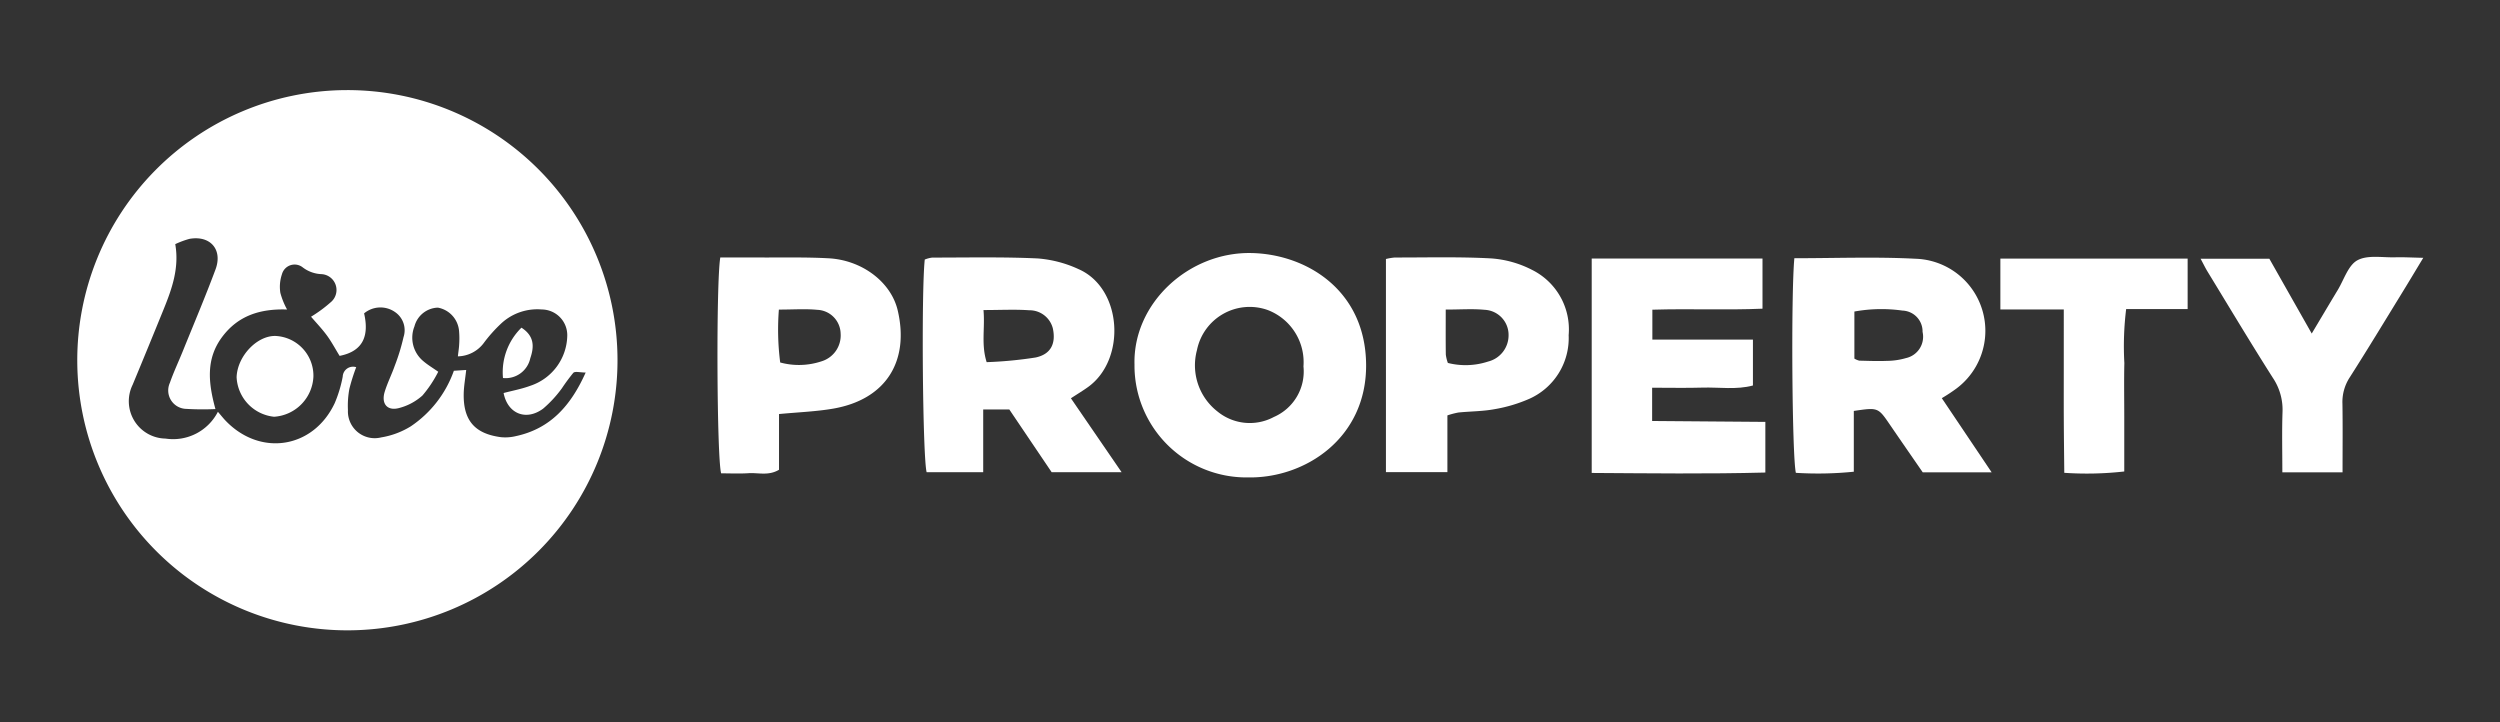
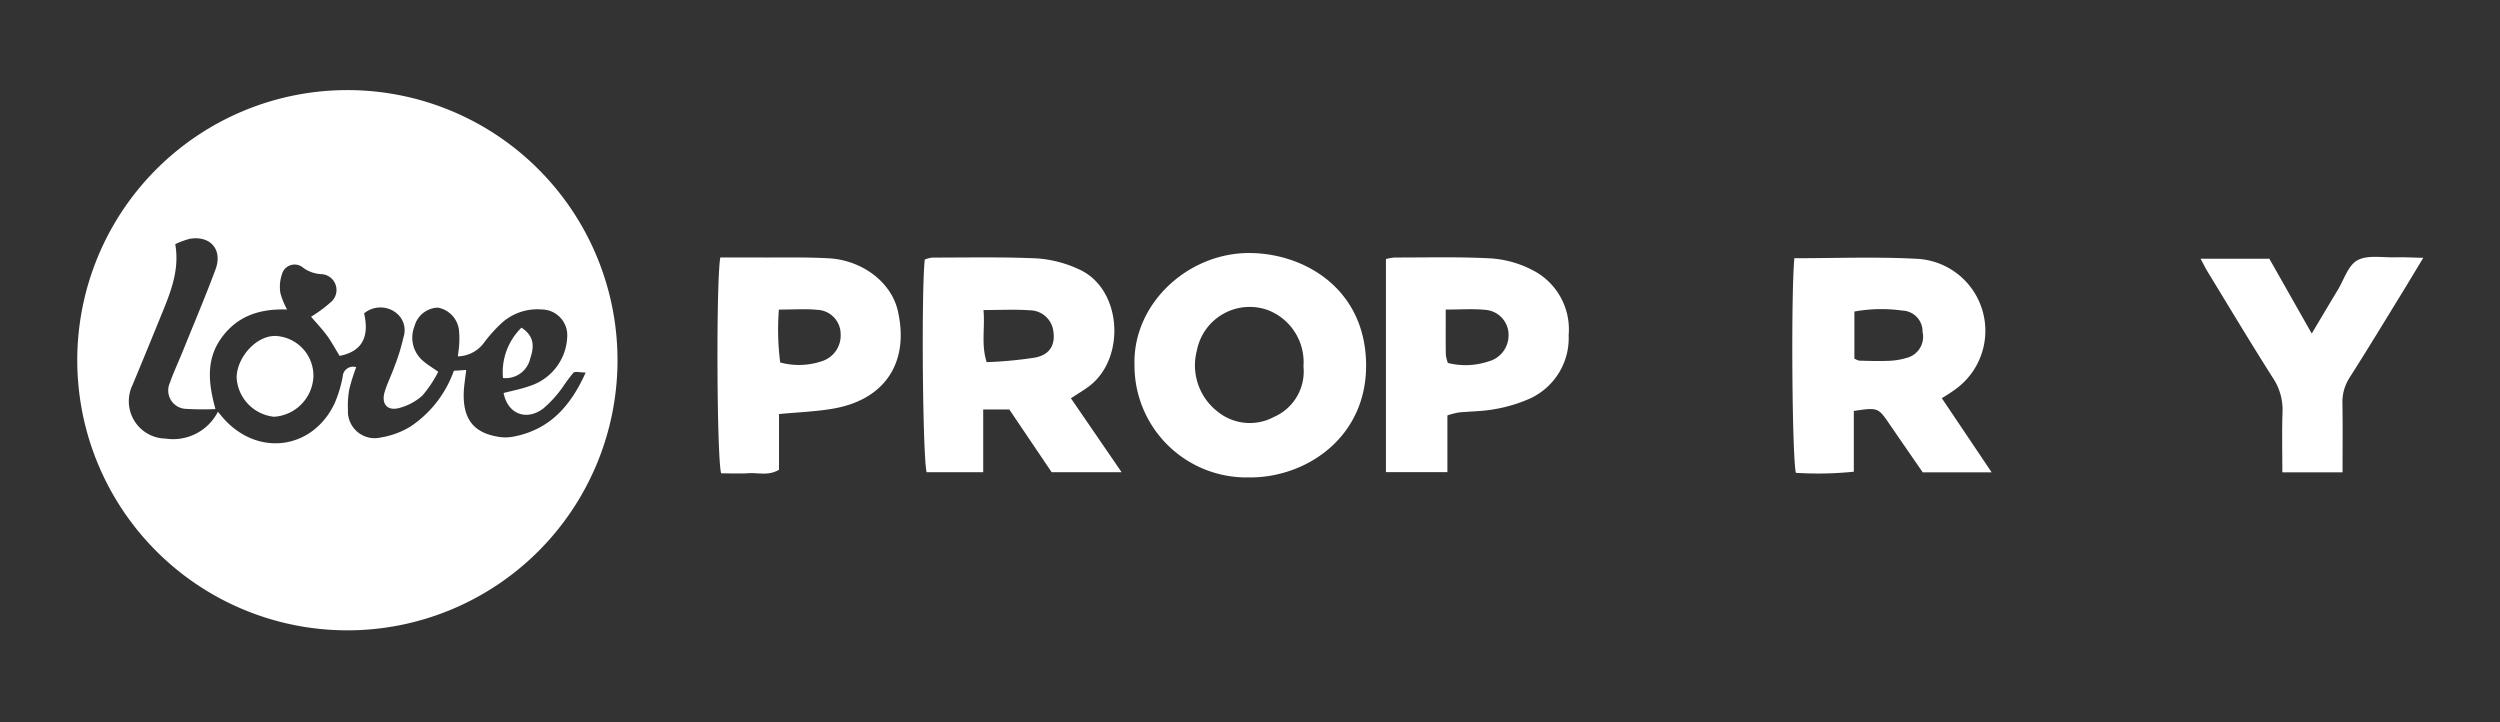
<svg xmlns="http://www.w3.org/2000/svg" id="Layer_1" data-name="Layer 1" width="277" height="80" viewBox="0 0 277 80">
  <rect x="0" y="0" width="277" height="80" fill="#333333" stroke="none" />
  <defs>
    <style>.cls-1{fill:#fff;}</style>
  </defs>
  <g id="Layer_1-2" data-name="Layer 1">
    <path class="cls-1" d="M38.487,9.983a29.929,29.929,0,1,1-.241.001Q38.367,9.983,38.487,9.983ZM24.143,45.625c.41.478.6.719.809.941,3.847,4.068,9.77,3.154,12.14-1.911a14.063,14.063,0,0,0,.881-2.923,1.146,1.146,0,0,1,1.495-1.047,21.204,21.204,0,0,0-.756,2.394,10.218,10.218,0,0,0-.16,2.358,2.968,2.968,0,0,0,3.674,3.029A8.987,8.987,0,0,0,45.511,47.24a12.398,12.398,0,0,0,4.777-6.159l1.367-.089c-.106.98-.262,1.813-.276,2.648-.049,2.941,1.218,4.416,4.121,4.799a4.928,4.928,0,0,0,1.636-.112c3.825-.816,6.103-3.354,7.756-7.05-.624,0-1.169-.162-1.368.032a21.019,21.019,0,0,0-1.266,1.714,12.942,12.942,0,0,1-2.087,2.261c-1.894,1.39-3.924.556-4.372-1.737.981-.26,1.994-.446,2.946-.798a5.96,5.96,0,0,0,4.108-5.556A2.85,2.85,0,0,0,60.057,34.29l-.025,0a5.881,5.881,0,0,0-4.401,1.46,16.157,16.157,0,0,0-2.054,2.288,3.679,3.679,0,0,1-2.845,1.447c.065-.575.129-.956.145-1.338a9.278,9.278,0,0,0-.01-1.427,2.869,2.869,0,0,0-2.35-2.634,2.77,2.77,0,0,0-2.593,2.07,3.375,3.375,0,0,0,.999,3.874c.462.395.993.71,1.634,1.16a13.159,13.159,0,0,1-1.754,2.637,6.22,6.22,0,0,1-2.661,1.402c-1.275.305-1.913-.534-1.514-1.83.302-.981.772-1.908,1.113-2.879a22.698,22.698,0,0,0,.968-3.162,2.433,2.433,0,0,0-.907-2.76,2.822,2.822,0,0,0-3.46.124c.538,2.333.015,4.176-2.714,4.709-.487-.793-.895-1.565-1.406-2.26-.547-.744-1.193-1.417-1.758-2.078a15.01,15.01,0,0,0,2.168-1.594,1.76,1.76,0,0,0-1.056-3.127,3.644,3.644,0,0,1-2.02-.736,1.452,1.452,0,0,0-2.316.749,4.341,4.341,0,0,0-.178,2.06,8.159,8.159,0,0,0,.747,1.849c-2.978-.101-5.442.674-7.212,3.063-1.778,2.401-1.539,5.014-.726,7.968a30.71,30.71,0,0,1-3.224-.021,2.041,2.041,0,0,1-1.823-2.89c.417-1.196.963-2.346,1.438-3.522,1.216-3.009,2.485-5.997,3.617-9.038.82-2.203-.585-3.797-2.885-3.388a9.593,9.593,0,0,0-1.576.585c.461,2.643-.369,4.958-1.299,7.248q-1.697,4.178-3.427,8.343a4.138,4.138,0,0,0,3.651,5.953A5.571,5.571,0,0,0,24.143,45.625Z" />
    <path class="cls-1" d="M198.815,28.611c4.561,0,9.001-.173,13.42.058a7.987,7.987,0,0,1,4.528,14.388,18.81,18.81,0,0,1-1.611,1.06c1.826,2.717,3.611,5.373,5.523,8.218H213.04c-1.203-1.745-2.421-3.498-3.625-5.26-1.323-1.937-1.318-1.941-4.013-1.543V52.266a39.422,39.422,0,0,1-6.42.124C198.563,50.6,198.432,32.705,198.815,28.611Zm6.651,11.121a1.979,1.979,0,0,0,.535.228c1.028.025,2.059.067,3.085.024a7.732,7.732,0,0,0,2.091-.307,2.421,2.421,0,0,0,1.848-2.882l-.005-.024A2.311,2.311,0,0,0,210.8,34.413a16.809,16.809,0,0,0-5.334.105Z" />
    <path class="cls-1" d="M108.939,45.371v6.95h-6.268c-.435-1.676-.6-19.874-.208-23.562a3.22,3.22,0,0,1,.83-.218c3.891.001,7.787-.087,11.67.093a13.177,13.177,0,0,1,4.539,1.185c4.856,2.125,5.302,9.968,1.084,13.041-.574.419-1.188.784-1.929,1.27l5.615,8.188h-7.75l-4.69-6.947ZM108.97,34.353c.183,2.023-.274,3.797.352,5.774a45.309,45.309,0,0,0,5.423-.517c1.706-.361,2.268-1.564,1.909-3.228a2.662,2.662,0,0,0-2.616-2.004C112.48,34.265,110.908,34.353,108.97,34.353Z" />
    <path class="cls-1" d="M125.702,40.386c-.179-6.787,6.018-12.497,12.969-12.349,6.094.13,12.629,4.115,12.694,12.363.064,8.154-6.778,12.622-13.106,12.498a12.401,12.401,0,0,1-12.557-12.243Q125.701,40.52,125.702,40.386Zm18.722.212a6.183,6.183,0,0,0-3.998-6.26,5.958,5.958,0,0,0-7.803,4.457,6.482,6.482,0,0,0,2.275,6.8,5.652,5.652,0,0,0,6.248.605A5.494,5.494,0,0,0,144.424,40.597Z" />
-     <path class="cls-1" d="M195.601,46.746v5.611c-6.404.171-12.774.085-19.24.046V28.646h18.924v5.556c-4.008.174-8.03-.017-12.203.112v3.314h11.143v5.084c-1.842.497-3.735.179-5.599.235-1.81.054-3.622.012-5.57.012v3.686Z" />
    <path class="cls-1" d="M160.372,46.027v6.286h-6.81V28.697a6.38,6.38,0,0,1,.987-.165c3.565.006,7.137-.095,10.692.101a11.655,11.655,0,0,1,4.5,1.264,7.36,7.36,0,0,1,4.066,7.238,7.367,7.367,0,0,1-4.367,7.057,16.352,16.352,0,0,1-3.834,1.143c-1.312.246-2.672.236-4.007.37A8.594,8.594,0,0,0,160.372,46.027ZM160.187,34.3c0,1.859-.012,3.425.01,4.991a4.309,4.309,0,0,0,.226.923,7.998,7.998,0,0,0,4.459-.155,2.994,2.994,0,0,0,2.268-2.938,2.781,2.781,0,0,0-2.666-2.795C163.165,34.197,161.823,34.3,160.187,34.3Z" />
    <path class="cls-1" d="M86.315,45.876v6.173c-1.165.697-2.296.31-3.369.381-1.02.067-2.049.015-3.044.015-.481-1.757-.565-21.183-.093-23.918,1.361,0,2.768-.008,4.174.002,2.615.017,5.236-.053,7.845.091,3.695.203,6.903,2.634,7.639,5.774,1.311,5.595-1.269,9.87-7.167,10.885C90.378,45.609,88.409,45.675,86.315,45.876ZM86.3,34.302a28.535,28.535,0,0,0,.146,5.861,7.924,7.924,0,0,0,4.575-.128,2.994,2.994,0,0,0,2.121-3.081,2.694,2.694,0,0,0-2.597-2.626C89.222,34.202,87.877,34.302,86.3,34.302Z" />
    <path class="cls-1" d="M259.555,52.332h-6.671c0-2.301-.056-4.502.02-6.698a6.337,6.337,0,0,0-1.086-3.79c-2.467-3.88-4.828-7.828-7.224-11.754-.241-.396-.442-.816-.769-1.424h7.619c1.489,2.629,3.006,5.307,4.696,8.29,1.046-1.752,1.955-3.291,2.88-4.82.694-1.147,1.159-2.74,2.182-3.297,1.123-.613,2.768-.29,4.187-.329.923-.026,1.848.03,3.111.056-.896,1.481-1.579,2.627-2.278,3.763-1.952,3.175-3.88,6.367-5.886,9.508a4.993,4.993,0,0,0-.793,2.912C259.581,47.199,259.555,49.65,259.555,52.332Z" />
-     <path class="cls-1" d="M228.667,34.287h-7.026V28.651H242.39v5.594h-6.812a33.752,33.752,0,0,0-.2,5.98c-.046,1.981-.01,3.963-.01,5.945v6.07a36.974,36.974,0,0,1-6.645.148c-.019-2.023-.045-3.972-.054-5.921-.009-1.982-.002-3.964-.002-5.946Z" />
    <path class="cls-1" d="M34.726,41.735a4.665,4.665,0,0,1-4.358,4.441,4.624,4.624,0,0,1-4.152-4.393c.083-2.309,2.248-4.603,4.303-4.559A4.406,4.406,0,0,1,34.726,41.735Z" />
    <path class="cls-1" d="M57.778,36.306c1.45.937,1.411,2.126.978,3.388a2.794,2.794,0,0,1-3.025,2.191A6.904,6.904,0,0,1,57.778,36.306Z" />
  </g>
</svg>